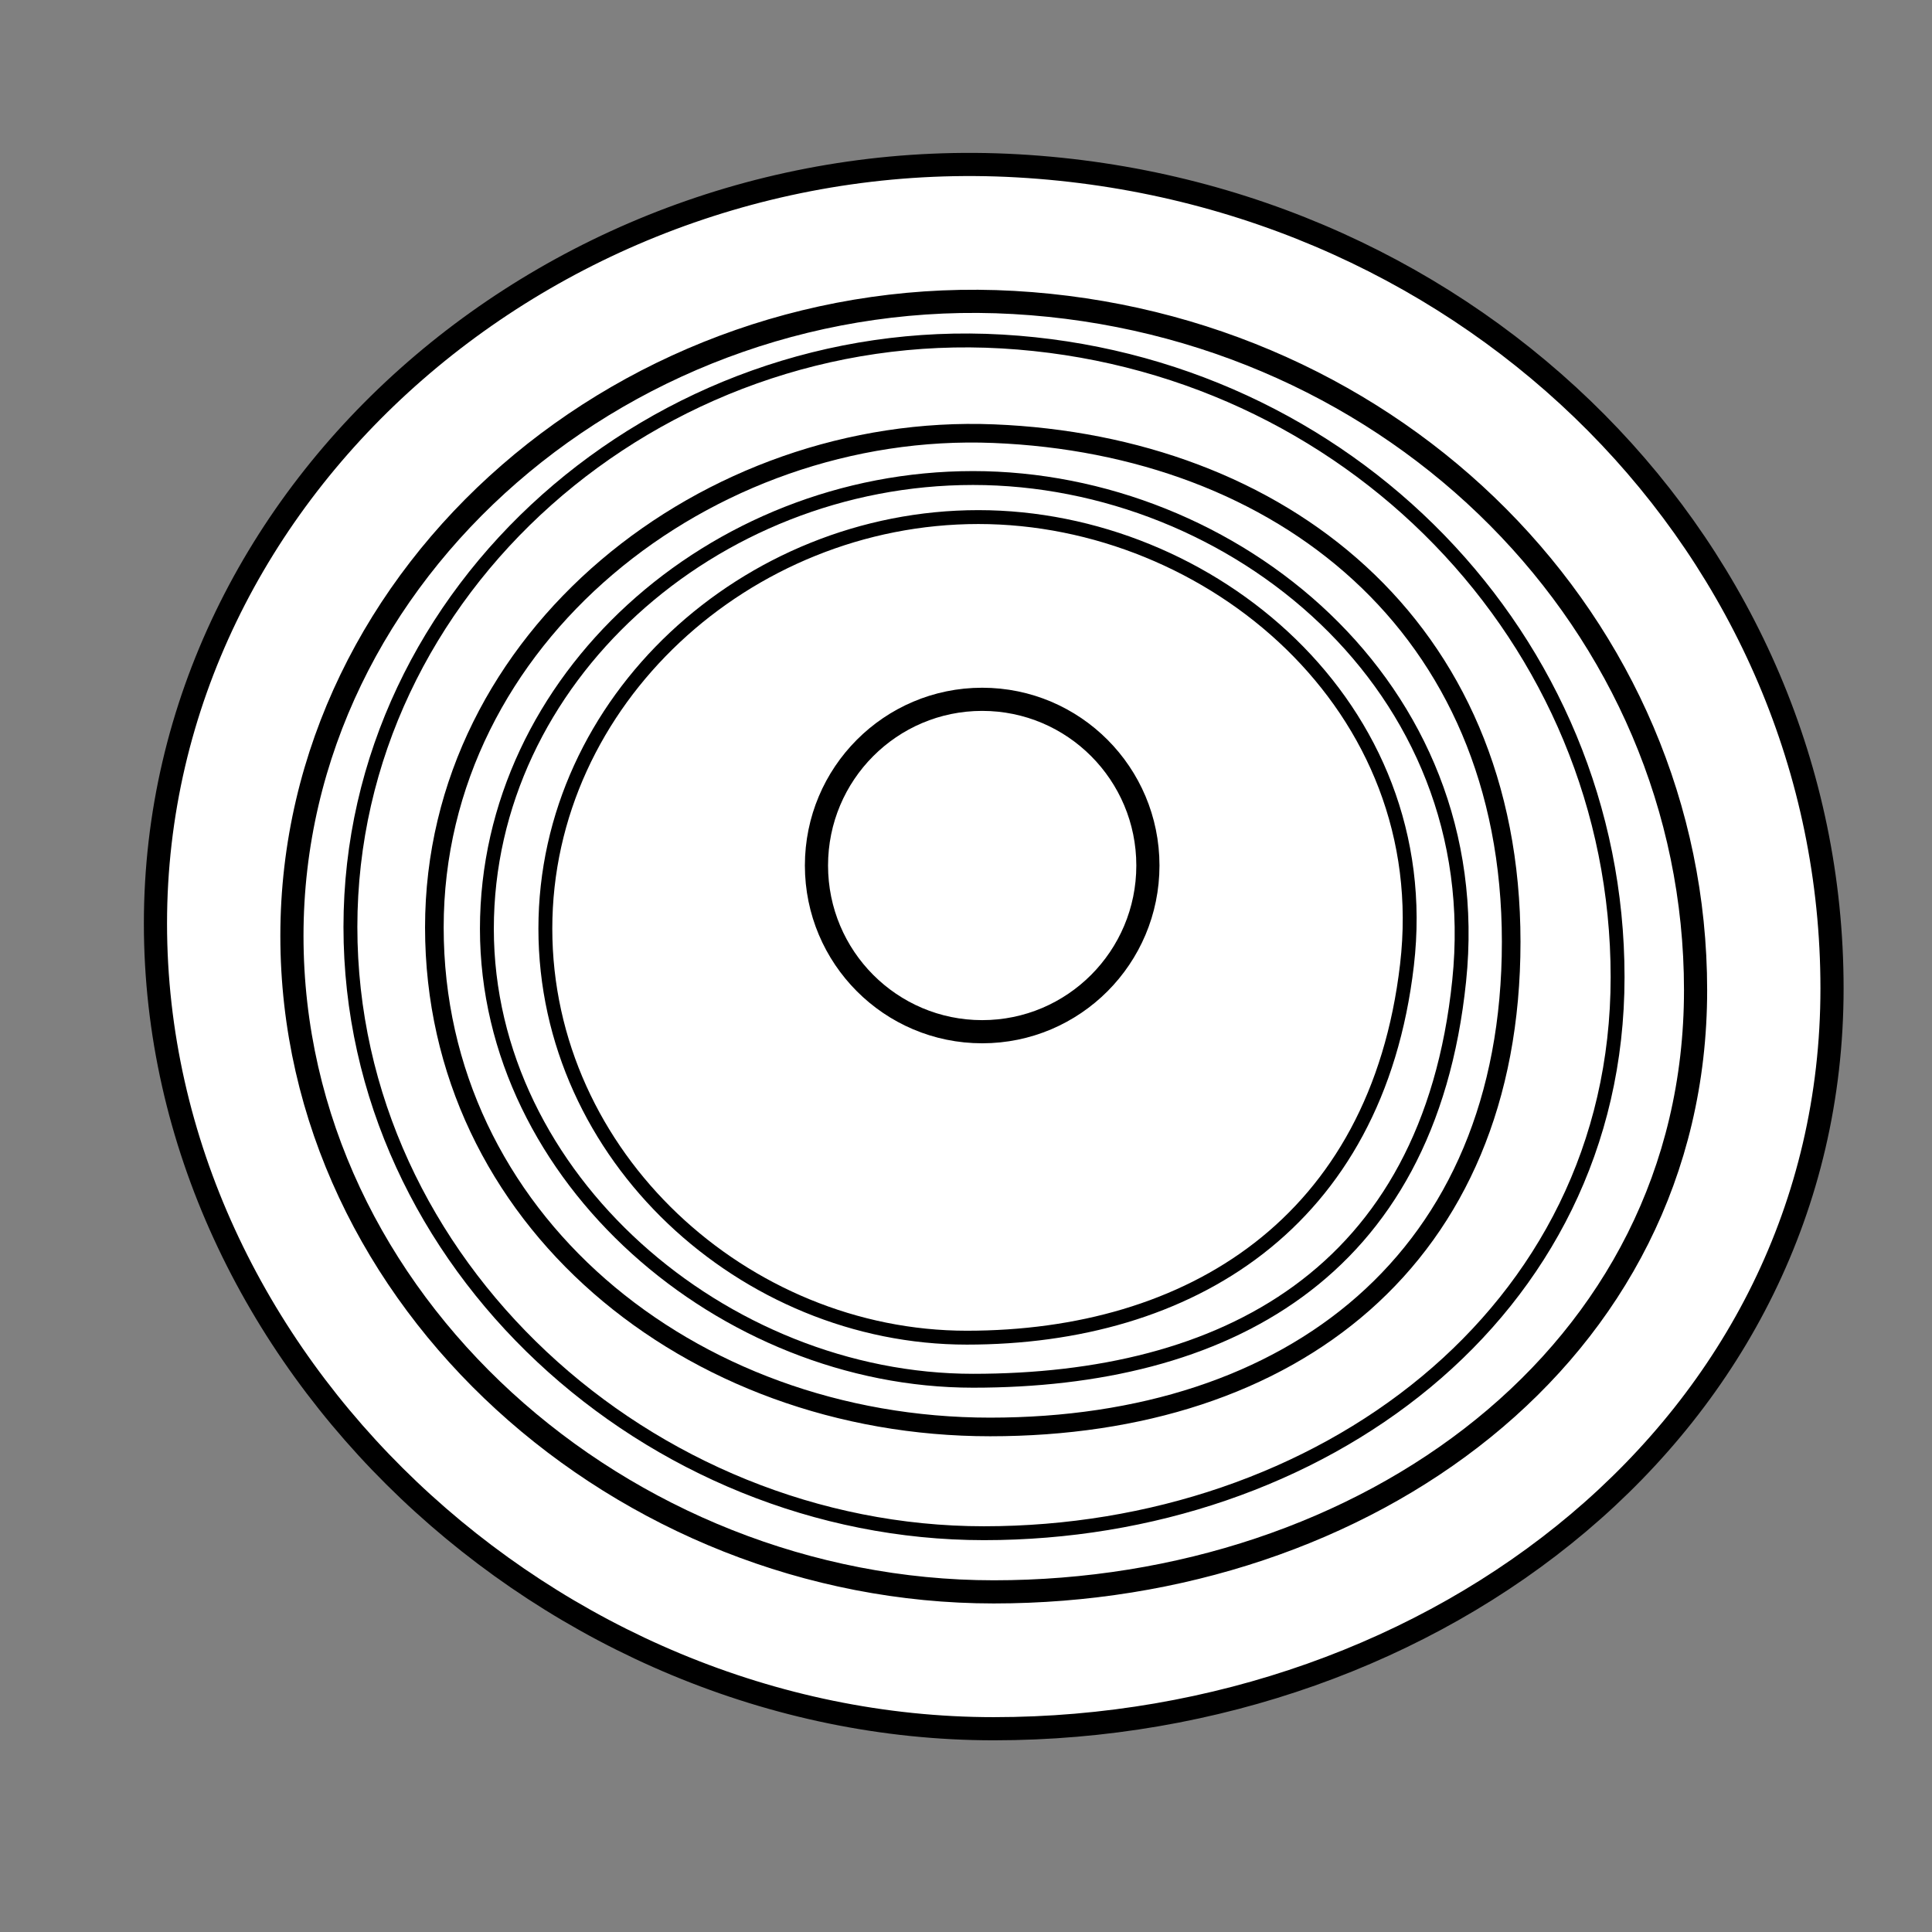
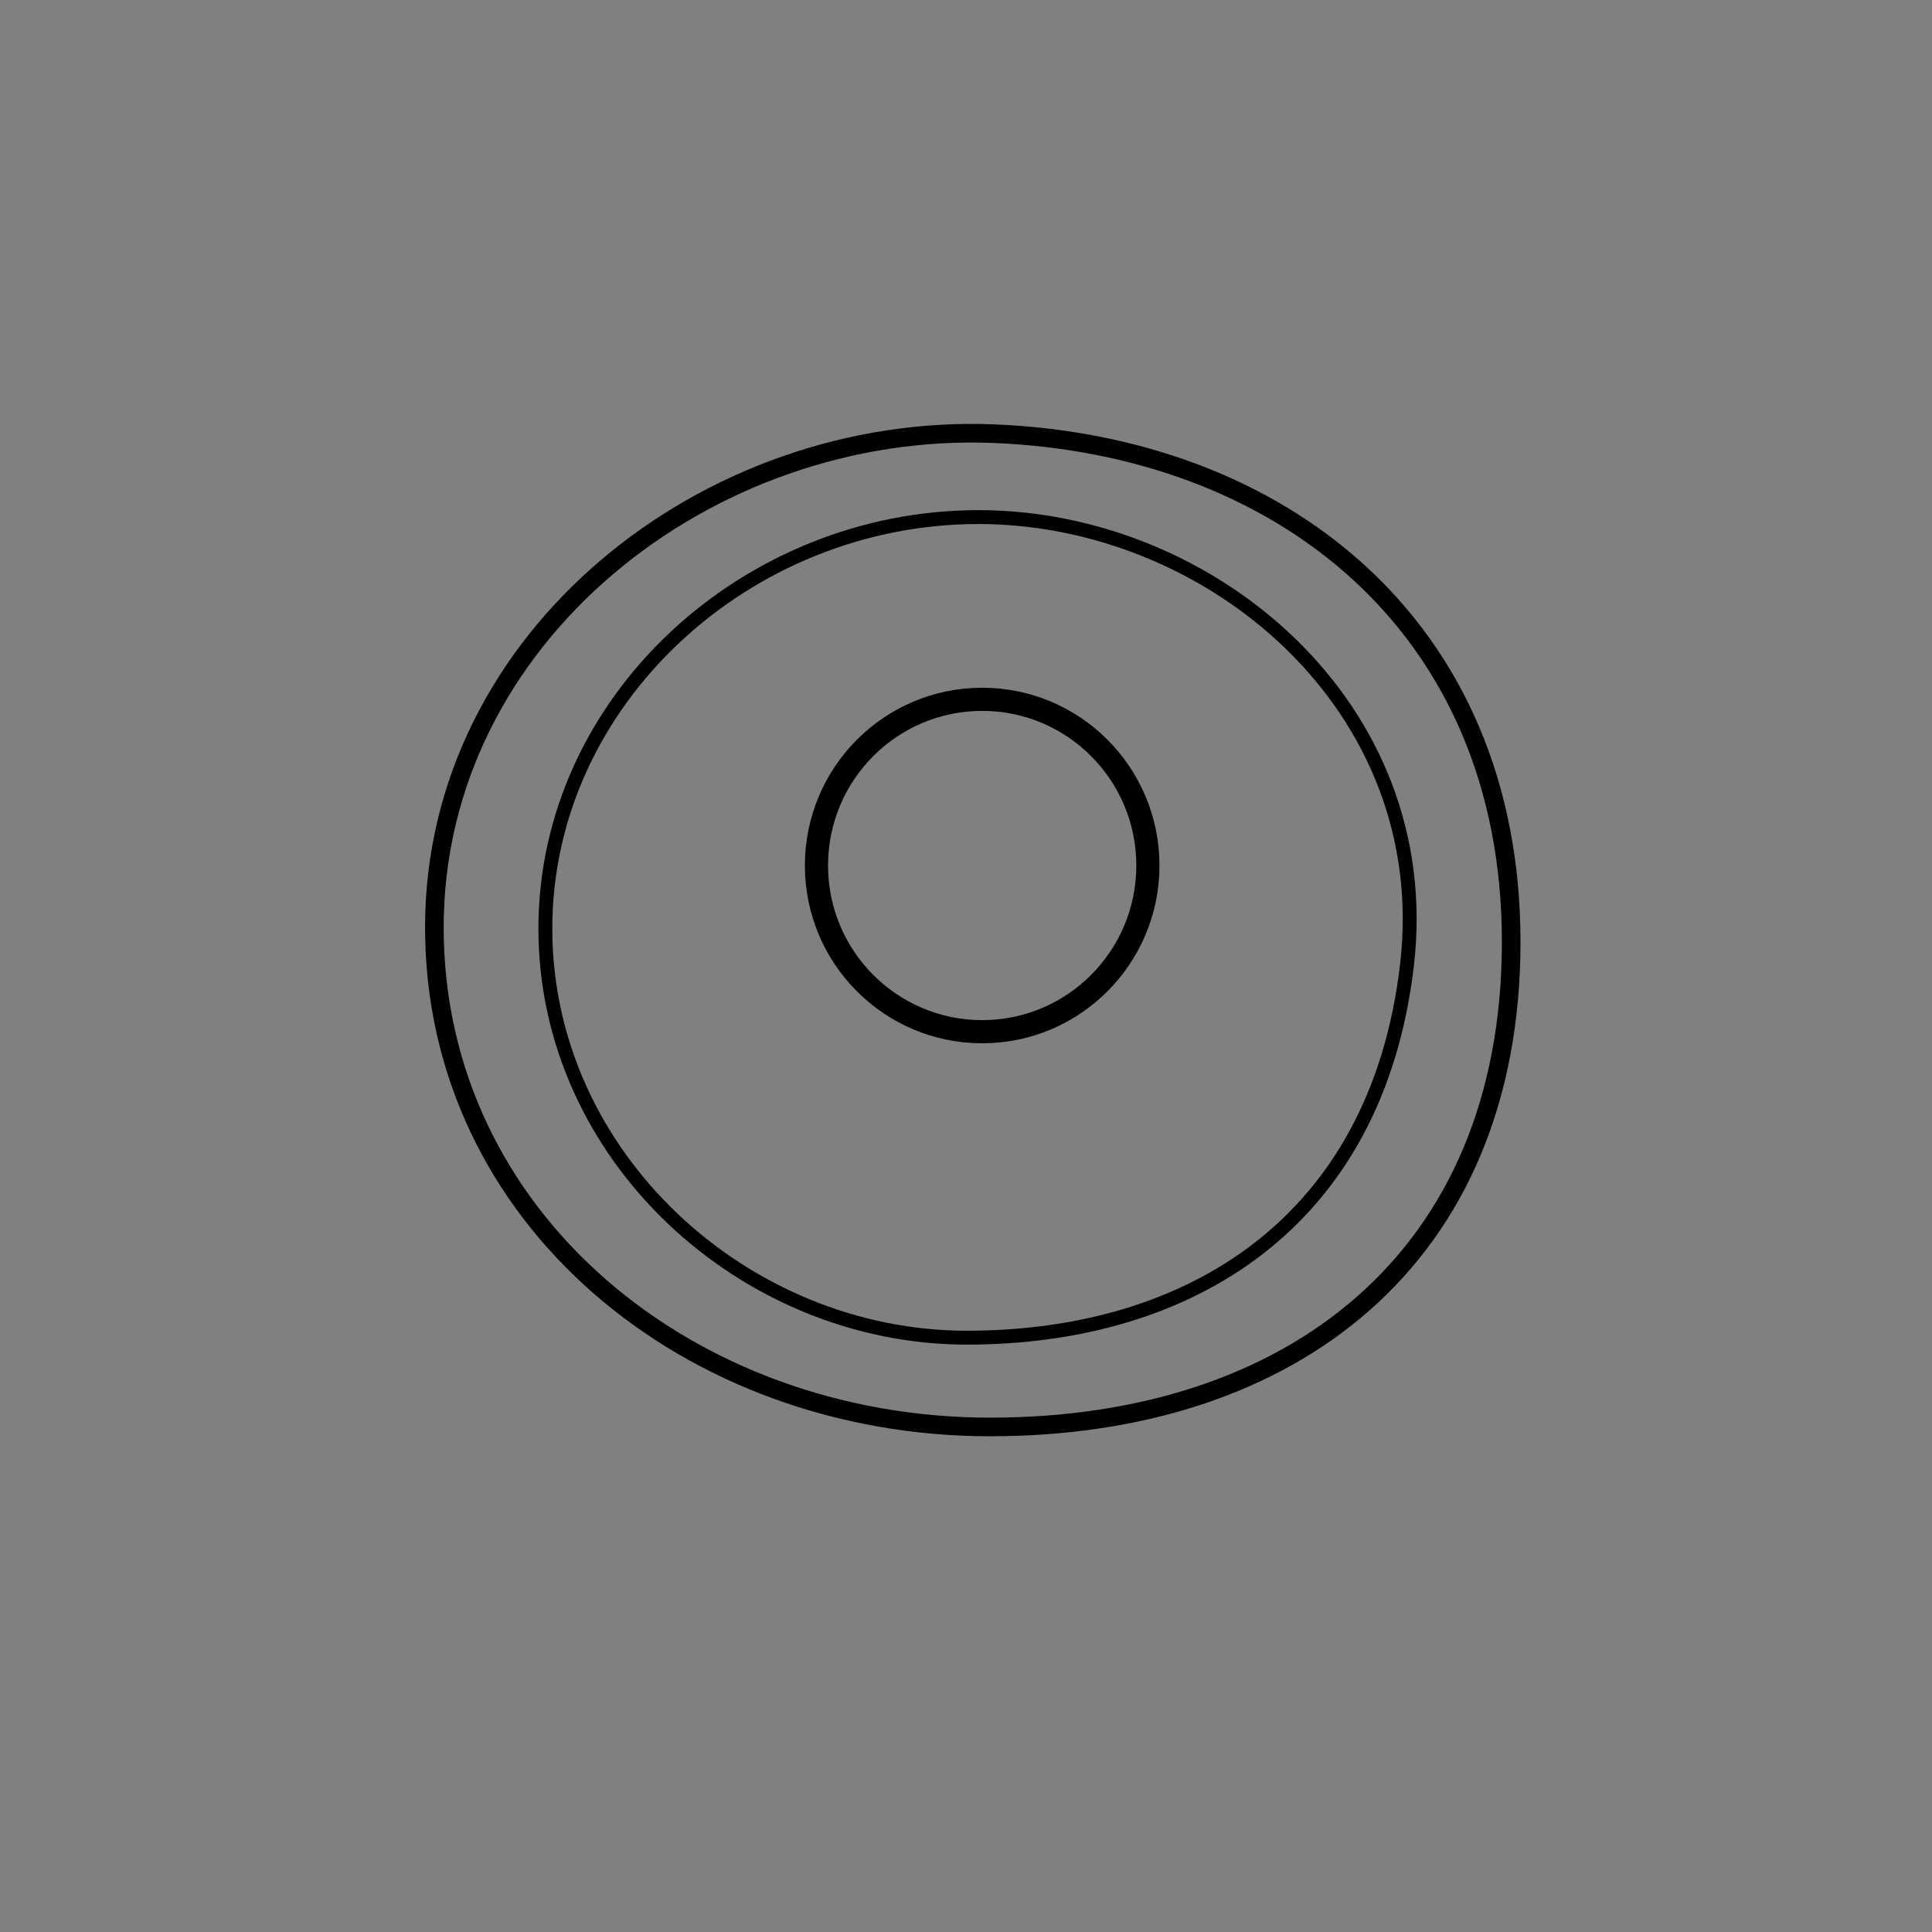
<svg xmlns="http://www.w3.org/2000/svg" width="80px" height="80px" viewBox="0 0 80 80" version="1.1">
  <rect x="0" y="0" width="80" height="80" fill="#808080" stroke="none" />
  <title>mastering</title>
  <g id="mastering" stroke="none" stroke-width="1" fill="none" fill-rule="evenodd">
    <g id="icon-speaker" transform="translate(6, 6)" fill-rule="nonzero" stroke="#000000">
-       <path d="M35.149,65.583 C53.451,65.583 69.86,53.047 69.86,34.928 C69.86,16.809 55.074,1.942 36.141,0.867 C17.207,-0.209 0.437,14.12 0.437,32.239 C0.437,50.358 16.846,65.583 35.149,65.583 Z" id="Oval" stroke-width="0.959" fill="#FFFFFF" />
      <path d="M34.031,49.39 C43.232,49.39 51.011,44.658 52.26,33.957 C53.509,23.255 44.11,15.411 34.514,15.411 C24.918,15.411 16.582,23.006 16.582,32.452 C16.582,41.898 24.831,49.39 34.031,49.39 Z" id="Oval" stroke-width="0.575" />
      <ellipse id="Oval" stroke-width="0.959" cx="34.67" cy="29.839" rx="6.862" ry="6.882" />
-       <path d="M34.291,51.174 C44.619,51.174 53.157,46.824 54.421,34.617 C55.685,22.411 45.068,13.794 34.291,13.794 C23.513,13.794 14.161,22.113 14.161,32.458 C14.161,42.803 23.962,51.174 34.291,51.174 Z" id="Oval" stroke-width="0.575" />
      <path d="M35,53.087 C47.466,53.087 56.575,46.121 56.575,33 C56.575,19.879 46.986,12.435 35.149,11.957 C23.311,11.478 11.986,20.371 11.986,32.401 C11.986,44.43 22.534,53.087 35,53.087 Z" id="Oval" stroke-width="0.771" />
-       <path d="M34.745,57.487 C48.579,57.487 60.981,48.46 60.981,34.46 C60.981,20.46 49.805,8.972 35.495,8.141 C21.185,7.31 8.51,18.382 8.51,32.382 C8.51,46.382 20.912,57.487 34.745,57.487 Z" id="Oval" stroke-width="0.575" />
-       <path d="M35.149,59.916 C50.472,59.916 64.21,50.149 64.21,35.001 C64.21,19.854 51.831,7.424 35.979,6.525 C20.128,5.626 6.088,17.605 6.088,32.753 C6.088,47.901 19.826,59.916 35.149,59.916 Z" id="Oval" stroke-width="0.959" />
    </g>
  </g>
</svg>